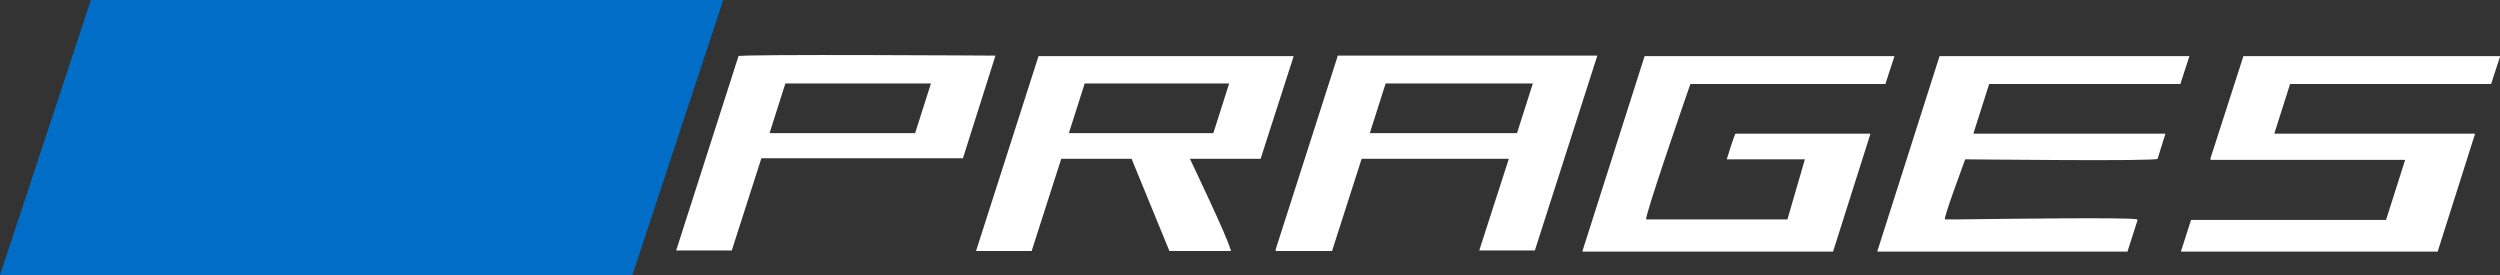
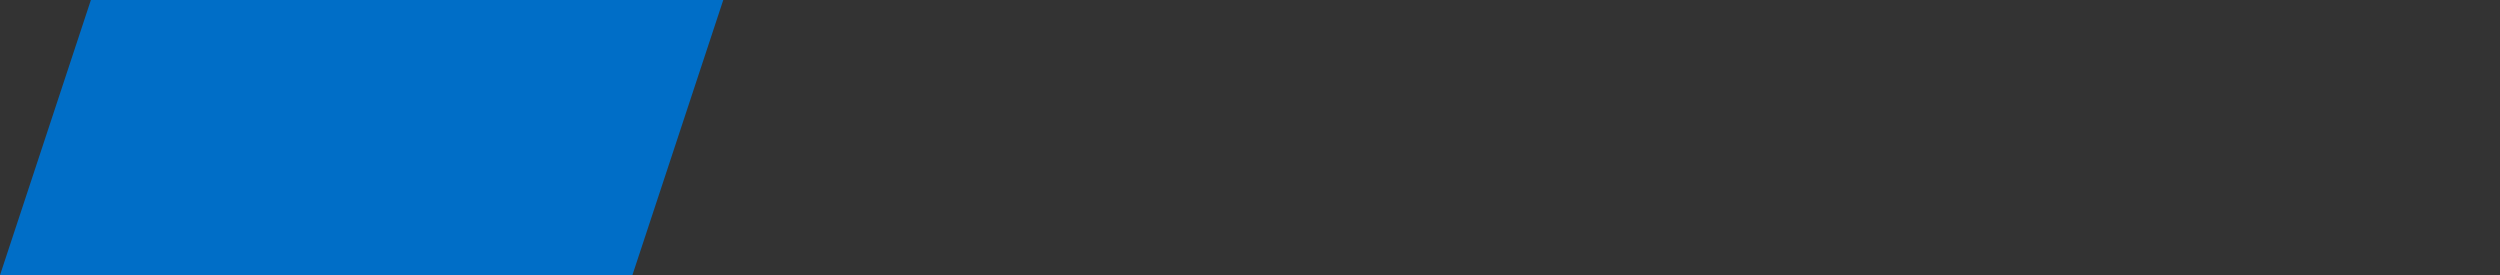
<svg xmlns="http://www.w3.org/2000/svg" width="318px" height="35px" viewBox="0 0 318 35" version="1.1">
  <rect x="0" y="0" width="318" height="35" fill="#333333" stroke="none" />
  <defs />
  <g id="Page-1" stroke="none" stroke-width="1" fill="none" fill-rule="evenodd">
    <g id="Desktop-HD-Copy" transform="translate(-40, -42)" fill-rule="nonzero">
      <g id="prages_black" transform="translate(40, 42)">
        <polygon id="Shape" fill="#006EC7" points="0 35 80.439 35 92 0 11.561 0" />
-         <path d="M86.031,31.792 L93.936,7.144 C94.075,6.867 126.461,7.075 126.53,7.075 L126.599,7.075 L126.599,7.144 L122.508,20.058 L122.508,20.128 L122.439,20.128 L96.849,20.128 L93.104,31.792 L93.104,31.861 L93.035,31.861 L86.1,31.861 L86.031,31.861 C85.961,31.931 86.031,31.792 86.031,31.792 Z M281.176,20.128 L285.337,7.214 L285.337,7.144 L285.406,7.144 L317.931,7.144 L318,7.144 L318,7.214 L316.89,10.616 L316.89,10.685 L316.821,10.685 L291.301,10.685 L289.29,17.003 L314.741,17.003 L314.81,17.003 L314.81,17.073 L310.094,31.931 L310.094,32 L310.025,32 L277.501,32 L277.431,32 L277.431,31.931 L278.68,28.043 L278.68,27.973 L278.749,27.973 L303.506,27.973 L305.933,20.336 L281.246,20.336 L281.176,20.336 L281.176,20.128 Z M246.71,7.144 L278.402,7.144 L278.472,7.144 L278.472,7.214 L277.362,10.616 L277.362,10.685 L277.293,10.685 L253.021,10.685 L251.01,17.003 L275.351,17.003 L275.42,17.003 L275.42,17.073 L274.449,20.197 C274.311,20.544 251.148,20.266 249.97,20.266 C249.762,20.891 247.126,27.904 247.404,27.904 C247.473,27.904 248.236,27.904 249.415,27.904 C255.101,27.834 271.051,27.626 271.814,27.904 C271.884,27.904 271.884,27.973 271.884,28.043 L270.635,31.931 L270.635,32 L270.566,32 L238.874,32 L238.805,32 L238.805,31.931 L246.71,7.144 Z M209.193,7.144 L240.885,7.144 L240.954,7.144 L240.954,7.214 L239.845,10.616 L239.845,10.685 L239.775,10.685 L215.018,10.685 C214.671,11.657 209.054,27.904 209.401,27.904 L227.362,27.904 L229.581,20.266 L219.734,20.266 L219.664,20.266 L219.664,20.197 C219.664,20.197 220.635,17.003 220.774,17.003 L237.834,17.003 L237.903,17.003 L237.903,17.073 L233.187,31.931 L233.187,32 L233.118,32 L201.357,32 L201.287,32 L201.287,31.931 L209.193,7.144 Z M162.244,31.792 L170.15,7.144 L170.15,7.075 L170.219,7.075 L203.09,7.075 L203.16,7.075 L203.16,7.144 L195.254,31.792 L195.254,31.861 L195.185,31.861 L188.25,31.861 L188.18,31.861 L188.18,31.792 L191.925,20.197 L173.201,20.197 L169.457,31.861 L169.457,31.931 L169.387,31.931 L162.383,31.931 L162.314,31.931 L162.244,31.792 Z M194.977,10.616 L176.253,10.616 L174.242,16.934 L192.965,16.934 C192.965,16.934 194.977,10.616 194.977,10.616 Z M156.558,31.792 C156.558,31.861 156.558,31.931 156.558,31.931 L148.791,31.931 L148.721,31.931 L148.721,31.861 L143.936,20.197 L134.991,20.197 L131.246,31.861 L131.246,31.931 L131.176,31.931 L124.242,31.931 L124.172,31.931 L124.172,31.861 L132.078,7.214 L132.078,7.144 L132.147,7.144 L164.463,7.144 L164.533,7.144 L164.533,7.214 L160.372,20.128 L160.372,20.197 L160.303,20.197 L151.357,20.197 C151.842,21.239 156.072,30.056 156.488,31.653 C156.488,31.583 156.488,31.583 156.419,31.514 C156.488,31.653 156.558,31.722 156.558,31.792 Z M156.558,31.722 C156.558,31.722 156.558,31.653 156.558,31.653 C156.558,31.722 156.558,31.722 156.558,31.722 Z M137.972,10.616 L135.961,16.934 L154.339,16.934 L156.35,10.616 L137.972,10.616 Z M99.9,10.616 L97.889,16.934 L116.405,16.934 L118.416,10.616 C118.347,10.616 99.9,10.616 99.9,10.616 Z" id="Shape" fill="#ffffff" />
      </g>
    </g>
  </g>
</svg>